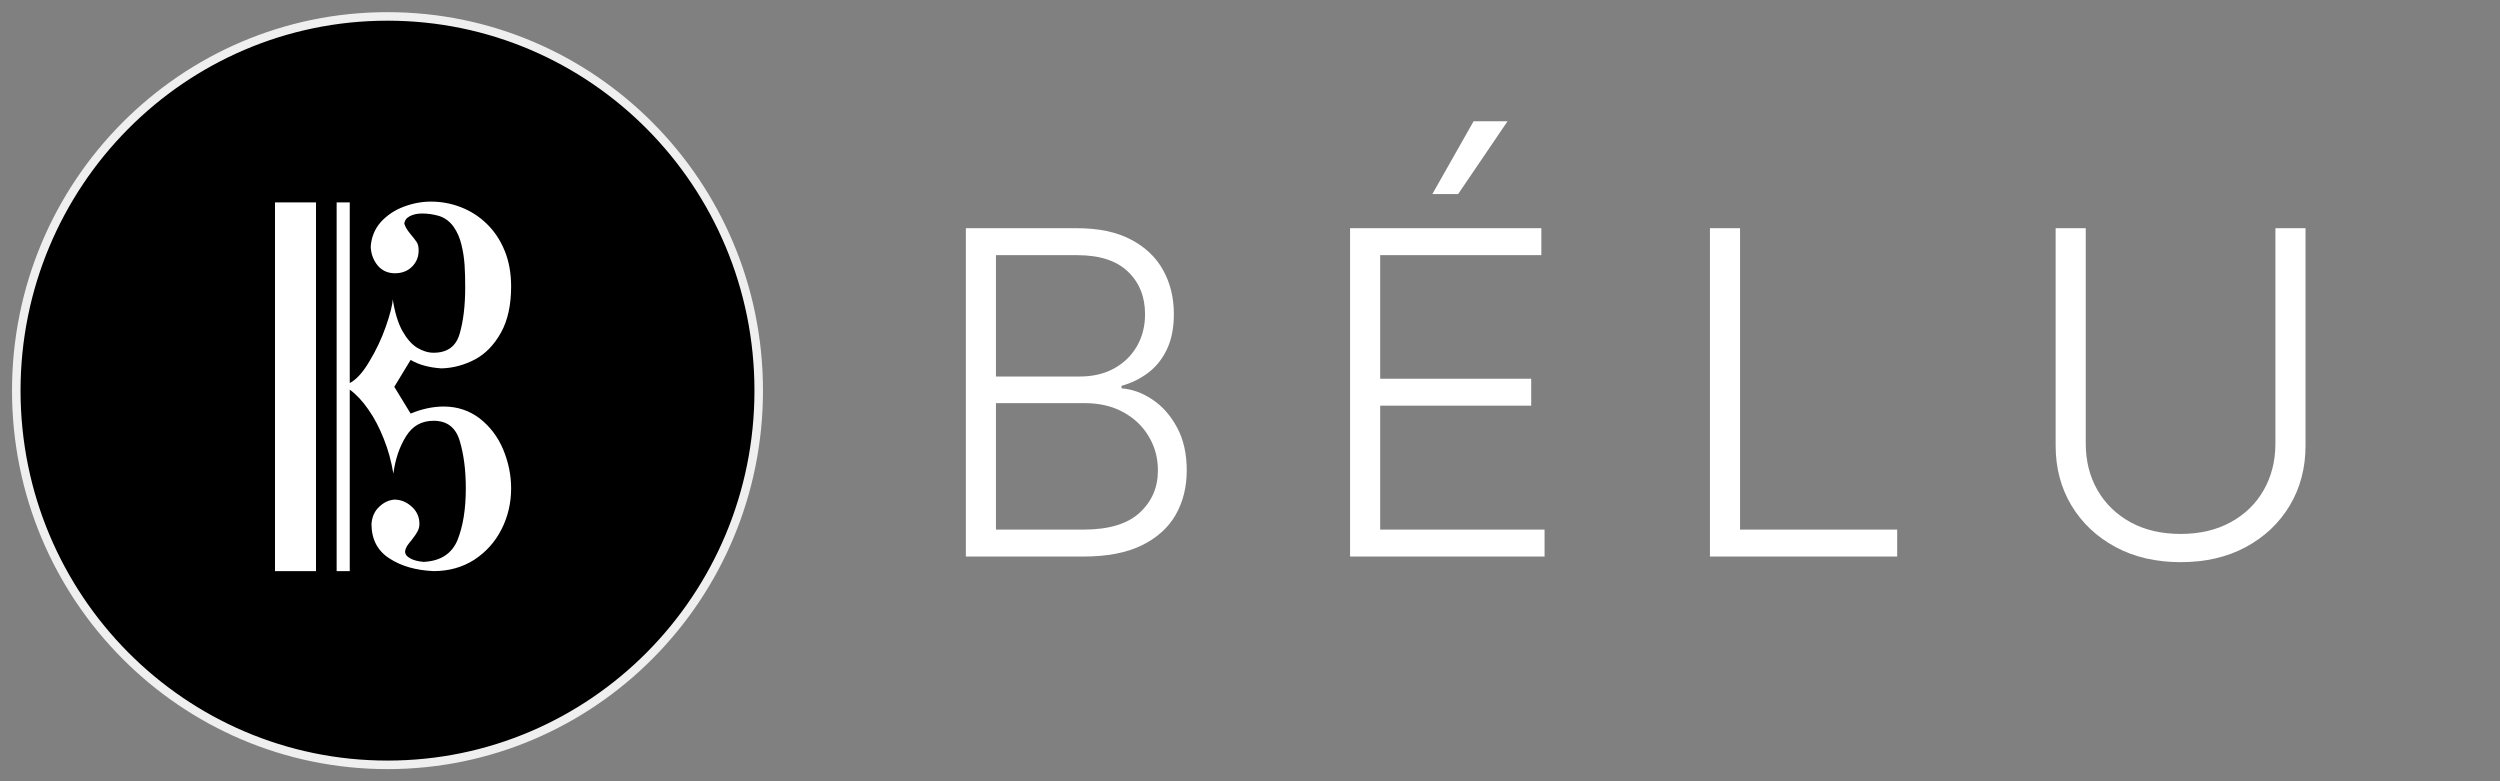
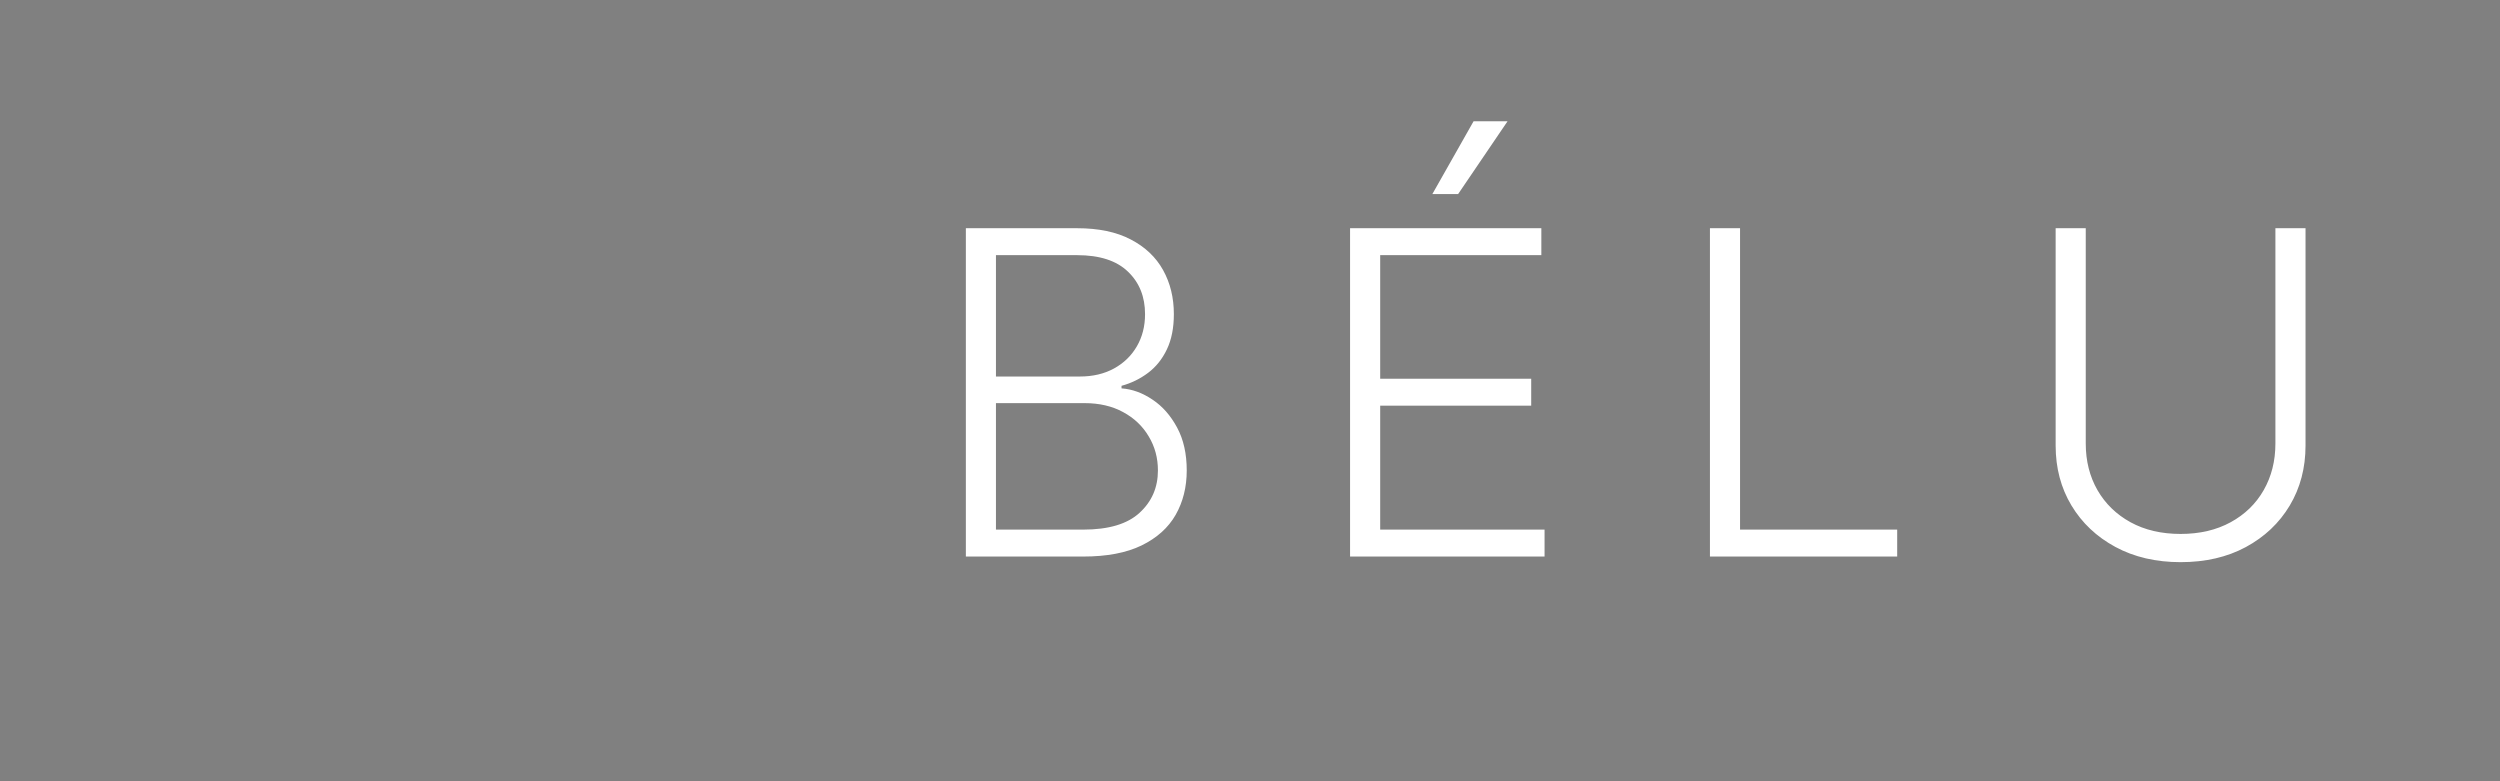
<svg xmlns="http://www.w3.org/2000/svg" width="160" height="50" viewBox="0 0 160 50" fill="none">
  <rect x="0" y="0" width="160" height="50" fill="#808080" stroke="none" />
-   <path d="M48.558 25C48.558 38.232 37.916 48.95 24.8 48.95C11.684 48.95 1.042 38.232 1.042 25C1.042 11.769 11.684 1.051 24.8 1.051C37.916 1.051 48.558 11.769 48.558 25Z" fill="black" stroke="#EFEFEF" stroke-width="0.546" />
-   <path d="M17.6 36.551V13.464V12.953H20.224V36.04V36.551H17.6ZM21.545 36.551V13.464V12.953H22.384V24.517C22.798 24.297 23.222 23.846 23.637 23.135C24.061 22.434 24.416 21.694 24.692 20.903C24.968 20.112 25.116 19.531 25.136 19.151C25.264 19.991 25.471 20.662 25.748 21.173C26.034 21.674 26.34 22.034 26.695 22.254C27.05 22.464 27.395 22.575 27.75 22.575C28.628 22.575 29.181 22.174 29.417 21.363C29.654 20.552 29.773 19.561 29.773 18.39C29.773 17.859 29.763 17.378 29.733 16.958C29.703 16.538 29.644 16.107 29.536 15.677C29.437 15.246 29.27 14.856 29.033 14.515C28.786 14.175 28.471 13.934 28.076 13.814C27.721 13.714 27.366 13.664 27.02 13.664C26.705 13.664 26.438 13.724 26.231 13.834C26.014 13.944 25.896 14.115 25.876 14.315C25.925 14.495 26.044 14.705 26.251 14.956C26.458 15.196 26.596 15.386 26.675 15.506C26.754 15.627 26.793 15.797 26.793 16.027C26.793 16.437 26.655 16.778 26.379 17.058C26.103 17.338 25.738 17.489 25.274 17.489C24.82 17.489 24.446 17.319 24.169 16.988C23.893 16.648 23.745 16.247 23.726 15.797C23.765 15.186 23.982 14.655 24.367 14.215C24.761 13.784 25.245 13.454 25.827 13.234C26.409 13.013 26.991 12.903 27.583 12.903C28.253 12.903 28.895 13.024 29.506 13.264C30.128 13.504 30.68 13.864 31.154 14.325C31.637 14.796 32.022 15.366 32.298 16.047C32.574 16.718 32.712 17.489 32.712 18.34C32.712 19.521 32.495 20.502 32.071 21.273C31.637 22.054 31.085 22.635 30.414 22.995C29.733 23.355 29.013 23.556 28.253 23.576C27.464 23.526 26.803 23.345 26.28 23.035L25.235 24.757L26.28 26.469C27.001 26.169 27.711 26.018 28.401 26.018C29.279 26.018 30.039 26.279 30.7 26.779C31.351 27.29 31.854 27.941 32.199 28.752C32.535 29.563 32.712 30.394 32.712 31.255C32.712 32.196 32.505 33.077 32.091 33.888C31.677 34.699 31.094 35.339 30.345 35.83C29.585 36.31 28.727 36.551 27.75 36.551C26.616 36.501 25.669 36.23 24.909 35.73C24.15 35.239 23.775 34.498 23.775 33.527C23.814 33.057 23.982 32.696 24.278 32.426C24.574 32.145 24.89 32.005 25.235 31.975C25.649 31.975 26.024 32.126 26.349 32.426C26.675 32.716 26.843 33.087 26.843 33.527C26.843 33.697 26.803 33.858 26.724 34.008C26.645 34.148 26.537 34.318 26.379 34.518C26.221 34.709 26.113 34.849 26.054 34.939C25.994 35.039 25.945 35.149 25.925 35.289C25.925 35.469 26.034 35.62 26.261 35.74C26.478 35.86 26.764 35.93 27.109 35.96C28.194 35.91 28.914 35.439 29.279 34.568C29.634 33.677 29.812 32.586 29.812 31.255C29.812 30.103 29.684 29.092 29.427 28.231C29.171 27.36 28.618 26.93 27.75 26.93C26.981 26.93 26.389 27.26 25.975 27.941C25.56 28.611 25.294 29.402 25.176 30.314C25.047 29.543 24.85 28.802 24.564 28.091C24.278 27.37 23.952 26.739 23.568 26.199C23.203 25.668 22.798 25.238 22.384 24.937V36.551H21.545Z" fill="white" />
  <path d="M61.815 35.619V14.606H68.935C70.308 14.606 71.453 14.846 72.366 15.325C73.287 15.803 73.977 16.456 74.437 17.284C74.897 18.112 75.127 19.052 75.127 20.106C75.127 20.981 74.98 21.73 74.684 22.353C74.389 22.975 73.987 23.478 73.479 23.861C72.97 24.244 72.403 24.521 71.778 24.692V24.856C72.459 24.904 73.118 25.143 73.757 25.574C74.396 25.998 74.921 26.594 75.333 27.36C75.746 28.126 75.951 29.042 75.951 30.109C75.951 31.17 75.715 32.117 75.241 32.952C74.767 33.779 74.038 34.432 73.056 34.911C72.081 35.383 70.837 35.619 69.326 35.619H61.815ZM63.741 33.895H69.326C70.954 33.895 72.156 33.536 72.933 32.818C73.716 32.1 74.107 31.197 74.107 30.109C74.107 29.309 73.912 28.584 73.52 27.934C73.135 27.278 72.589 26.758 71.881 26.375C71.181 25.992 70.356 25.8 69.409 25.8H63.741V33.895ZM63.741 24.097H69.11C69.941 24.097 70.669 23.926 71.294 23.584C71.919 23.242 72.407 22.77 72.757 22.168C73.107 21.566 73.283 20.879 73.283 20.106C73.283 18.991 72.919 18.084 72.191 17.387C71.463 16.682 70.377 16.33 68.935 16.33H63.741V24.097ZM86.404 35.619V14.606H98.646V16.33H88.332V24.241H97.997V25.964H88.332V33.895H98.852V35.619H86.404ZM91.67 12.421L94.308 7.763H96.482L93.319 12.421H91.67ZM109.436 35.619V14.606H111.363V33.895H121.42V35.619H109.436ZM145.626 14.606H147.554V28.519C147.554 29.949 147.216 31.228 146.543 32.356C145.87 33.478 144.933 34.364 143.73 35.014C142.535 35.657 141.144 35.978 139.558 35.978C137.977 35.978 136.586 35.653 135.384 35.004C134.182 34.354 133.244 33.468 132.57 32.346C131.898 31.224 131.561 29.949 131.561 28.519V14.606H133.488V28.386C133.488 29.501 133.738 30.496 134.24 31.372C134.742 32.24 135.446 32.924 136.353 33.423C137.266 33.923 138.334 34.172 139.558 34.172C140.78 34.172 141.848 33.923 142.762 33.423C143.675 32.924 144.379 32.24 144.874 31.372C145.375 30.496 145.626 29.501 145.626 28.386V14.606Z" fill="white" />
</svg>